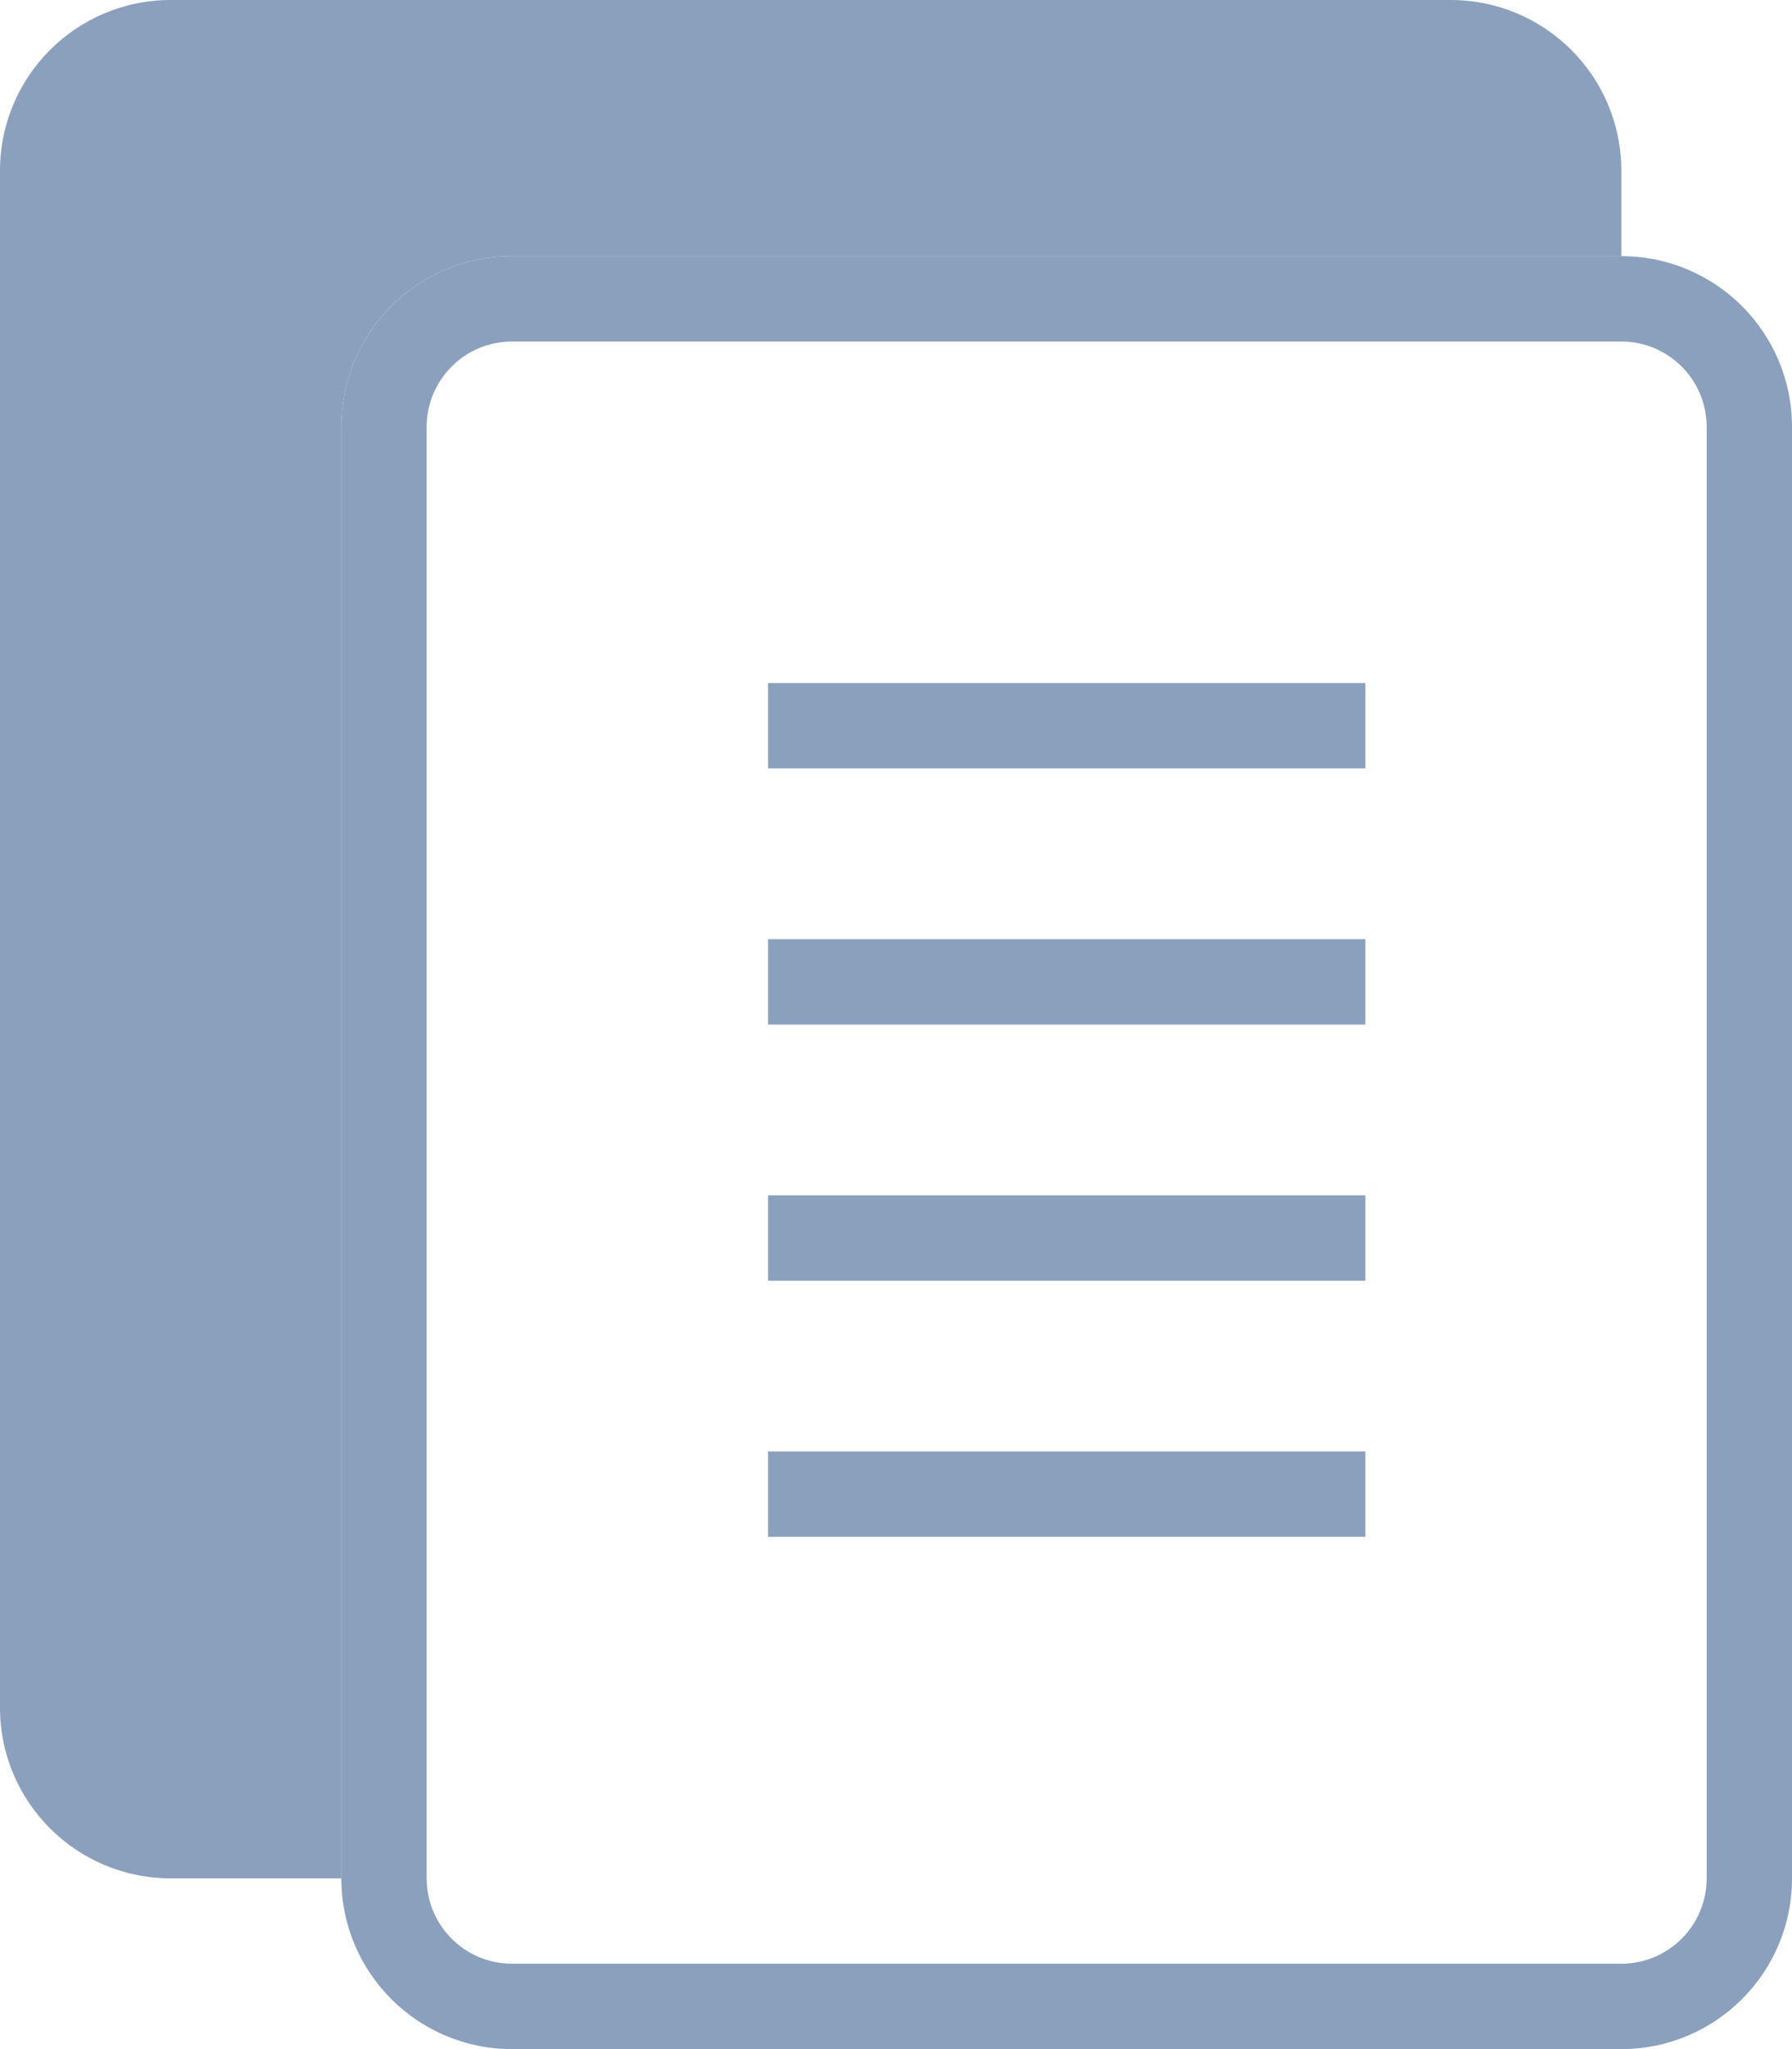
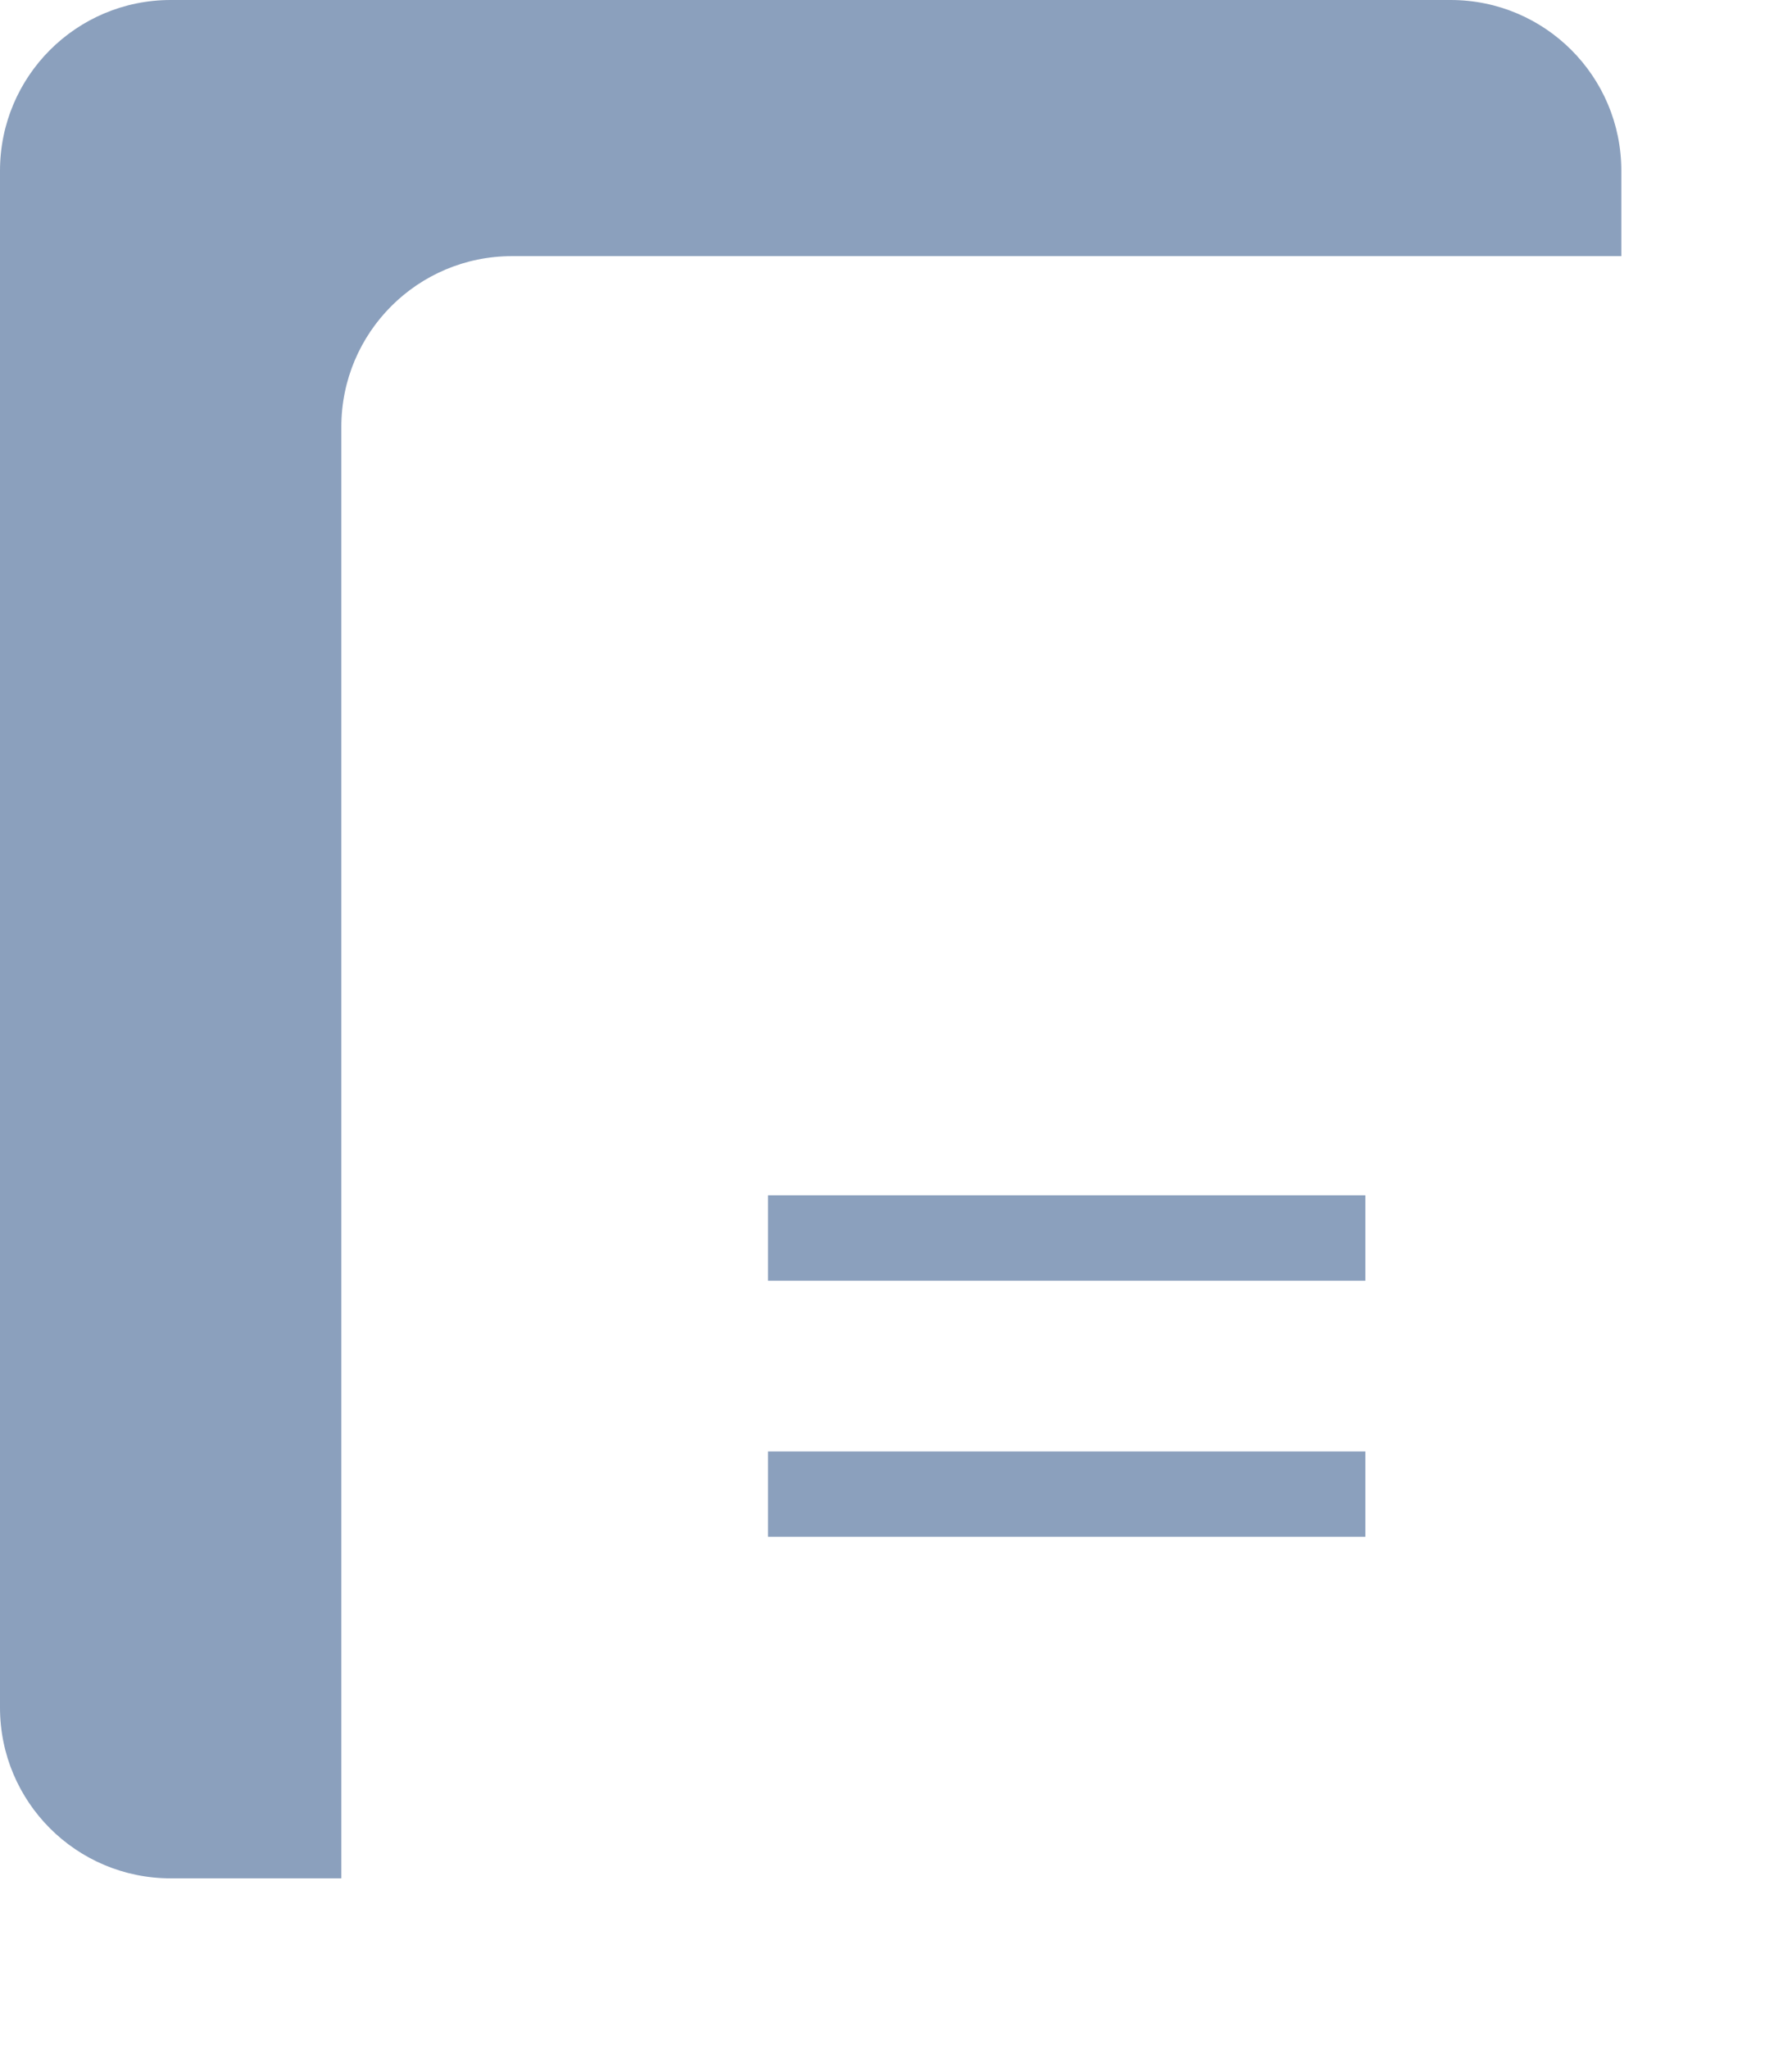
<svg xmlns="http://www.w3.org/2000/svg" fill="none" height="100%" overflow="visible" preserveAspectRatio="none" style="display: block;" viewBox="0 0 21 24" width="100%">
  <g id="Vector">
-     <path clip-rule="evenodd" d="M6 3C4.895 3 4 3.895 4 5V22C4 23.105 4.895 24 6 24H19C20.105 24 21 23.105 21 22V5C21 3.895 20.105 3 19 3H6ZM6 4C5.448 4 5 4.448 5 5V22C5 22.552 5.448 23 6 23H19C19.552 23 20 22.552 20 22V5C20 4.448 19.552 4 19 4H6Z" fill="#8BA0BD" fill-rule="evenodd" />
    <path d="M2 0C0.895 0 0 0.895 0 2V20C0 21.105 0.895 22 2 22H4V5C4 3.895 4.895 3 6 3H19V2C19 0.895 18.105 0 17 0H2Z" fill="#8BA0BD" />
-     <path d="M16 8H9V9H16V8Z" fill="#8BA0BD" />
-     <path d="M16 11H9V12H16V11Z" fill="#8BA0BD" />
+     <path d="M16 8V9H16V8Z" fill="#8BA0BD" />
    <path d="M9 14H16V15H9V14Z" fill="#8BA0BD" />
    <path d="M16 17H9V18H16V17Z" fill="#8BA0BD" />
  </g>
</svg>